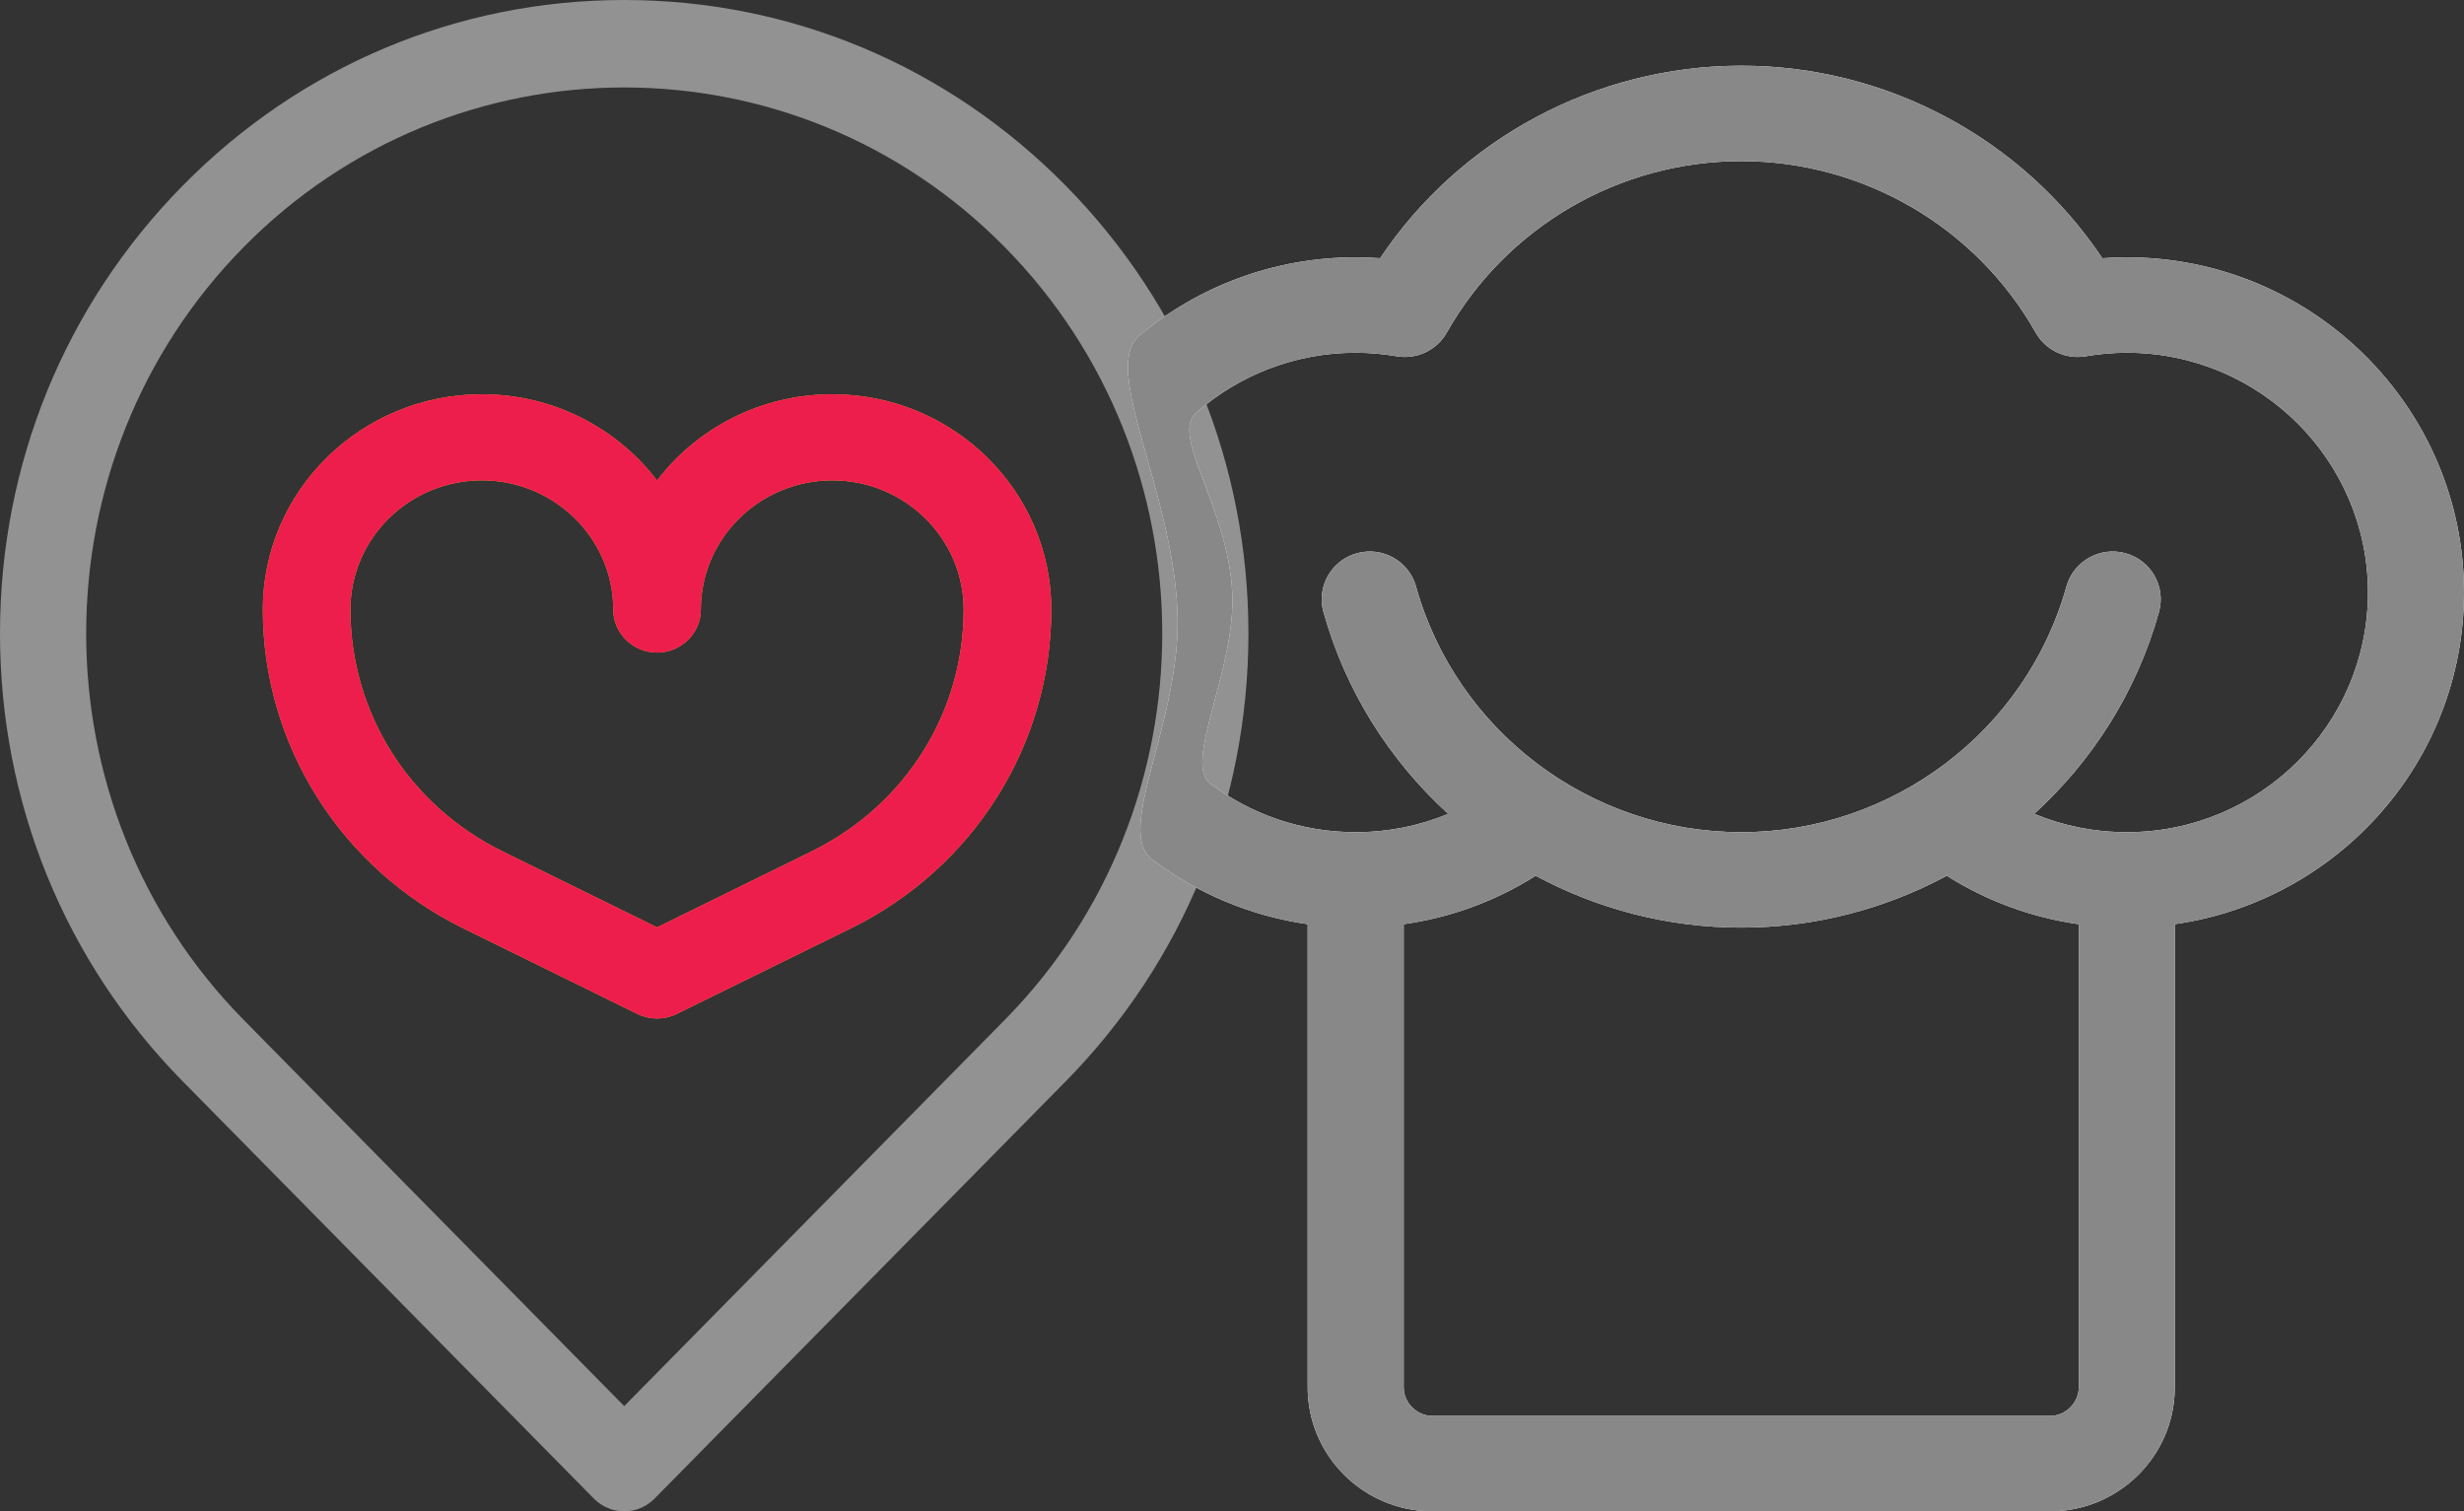
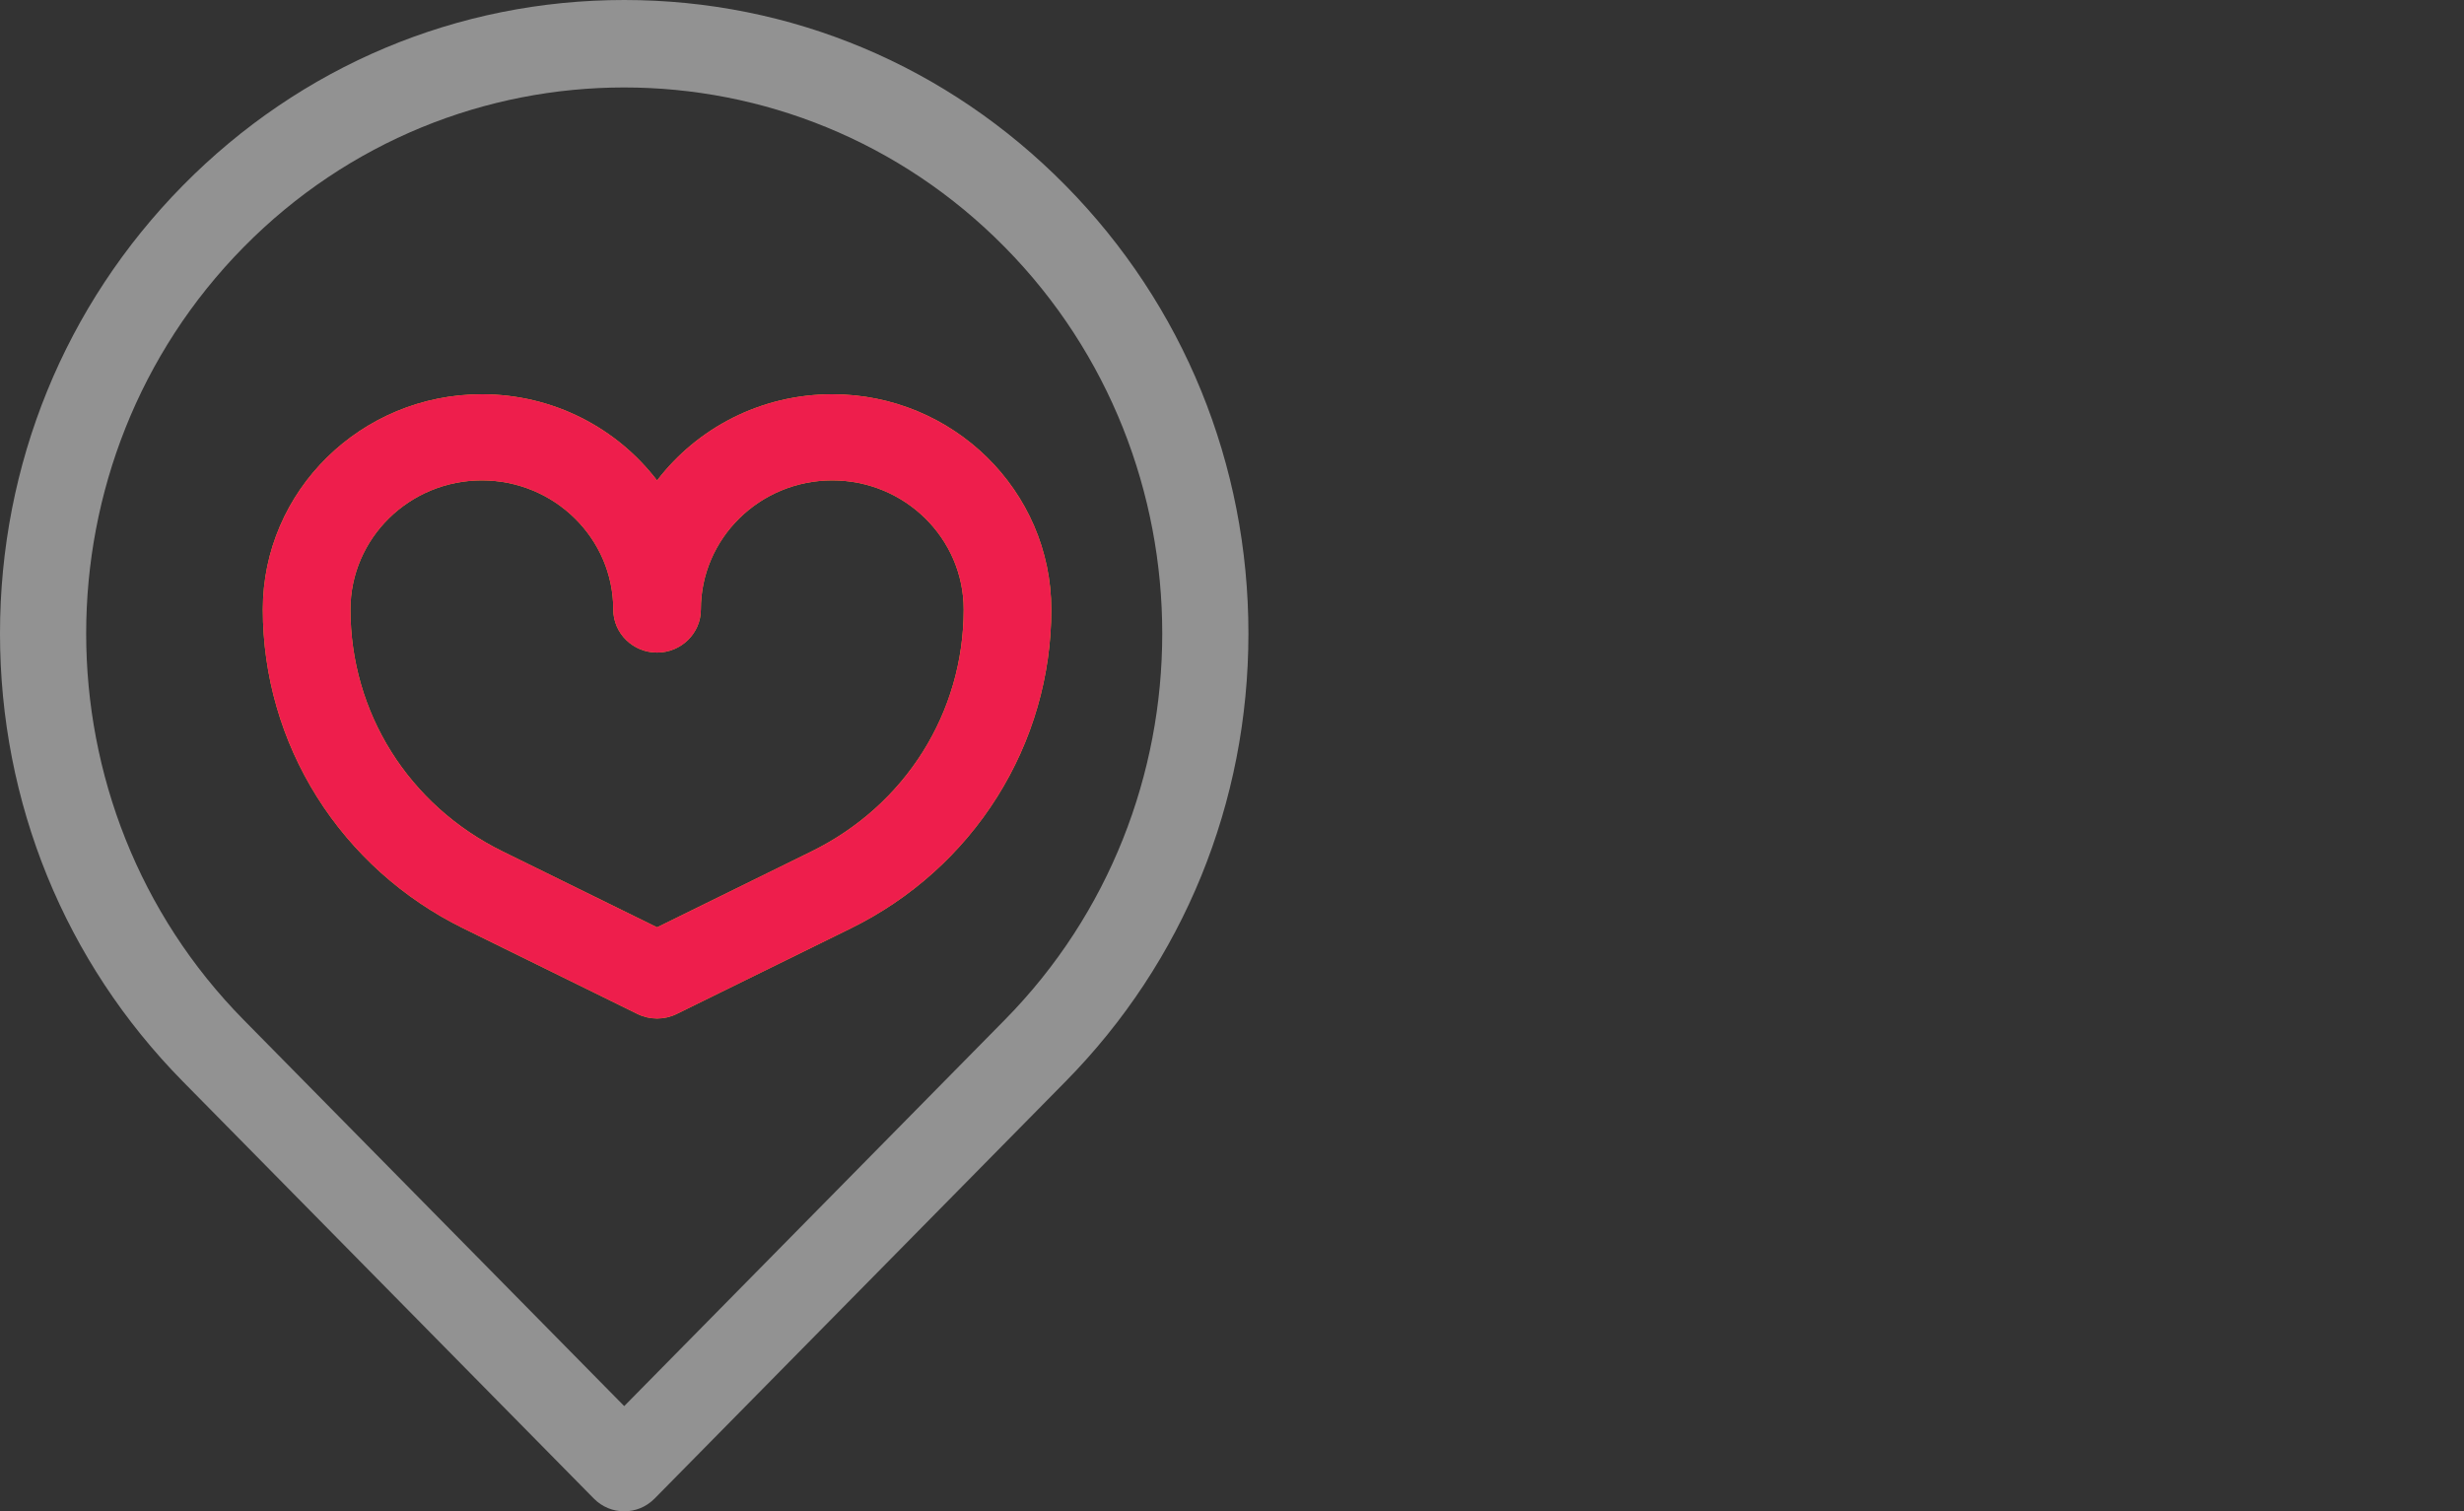
<svg xmlns="http://www.w3.org/2000/svg" xmlns:xlink="http://www.w3.org/1999/xlink" width="75px" height="46px" viewBox="0 0 75 46" version="1.1">
  <rect x="0" y="0" width="75" height="46" fill="#333333" stroke="none" />
  <desc>Created with Sketch.</desc>
  <defs>
    <path d="M25.333,12 C23.155,12 21.217,13.032 20,14.625 C18.783,13.032 16.845,12 14.667,12 C10.991,12 8,14.939 8,18.552 C8,20.568 8.57,22.541 9.649,24.257 C10.728,25.972 12.268,27.355 14.104,28.257 L19.404,30.862 C19.591,30.954 19.796,31 20,31 C20.204,31 20.409,30.954 20.596,30.862 L25.896,28.257 C27.732,27.355 29.272,25.972 30.351,24.257 C31.43,22.541 32,20.568 32,18.552 C32,14.939 29.009,12 25.333,12 Z M24.704,25.913 L20,28.225 L15.296,25.913 C12.441,24.51 10.667,21.689 10.667,18.552 C10.667,16.384 12.461,14.621 14.667,14.621 C16.872,14.621 18.667,16.384 18.667,18.552 C18.667,19.275 19.264,19.862 20,19.862 C20.736,19.862 21.333,19.275 21.333,18.552 C21.333,16.384 23.128,14.621 25.333,14.621 C27.539,14.621 29.333,16.384 29.333,18.552 C29.333,21.689 27.559,24.51 24.704,25.913 Z" id="path-1" />
-     <path d="M75,18.033 C75,12.408 70.396,7.832 64.736,7.832 C64.49,7.832 64.242,7.841 63.992,7.86 C61.557,4.222 57.431,2 53,2 C48.569,2 44.443,4.222 42.008,7.86 C41.758,7.841 41.51,7.832 41.264,7.832 C38.764,7.832 36.47,8.725 34.688,10.206 C33.494,11.199 35.694,14.903 35.841,18.626 C35.971,21.926 33.906,25.281 35.066,26.157 C36.422,27.18 38.041,27.877 39.803,28.128 L39.803,42.225 C39.803,44.307 41.507,46 43.602,46 L62.398,46 C64.493,46 66.197,44.307 66.197,42.225 L66.197,28.128 C71.167,27.42 75,23.164 75,18.033 Z M62.398,43.096 L43.602,43.096 C43.127,43.096 42.726,42.697 42.726,42.225 L42.726,28.129 C44.157,27.928 45.517,27.429 46.743,26.655 C48.624,27.666 50.763,28.233 53,28.233 C55.237,28.233 57.376,27.666 59.257,26.655 C60.483,27.429 61.843,27.928 63.275,28.129 L63.275,42.225 C63.275,42.697 62.873,43.096 62.398,43.096 Z M64.736,25.329 C63.752,25.329 62.801,25.138 61.918,24.771 C63.696,23.151 65.041,21.046 65.716,18.626 C65.931,17.853 65.476,17.053 64.698,16.839 C63.92,16.625 63.115,17.078 62.899,17.85 C61.671,22.254 57.6,25.329 53,25.329 C48.4,25.329 44.329,22.254 43.101,17.85 C42.886,17.078 42.081,16.625 41.302,16.839 C40.524,17.053 40.069,17.853 40.284,18.626 C40.959,21.046 42.304,23.151 44.082,24.771 C43.199,25.138 42.248,25.329 41.264,25.329 C39.603,25.329 38.069,24.778 36.837,23.85 C36.004,23.222 37.624,20.369 37.507,18.033 C37.376,15.405 35.605,13.268 36.413,12.56 C37.708,11.425 39.407,10.736 41.264,10.736 C41.673,10.736 42.094,10.772 42.516,10.844 C43.125,10.947 43.734,10.659 44.037,10.124 C45.857,6.904 49.292,4.904 53,4.904 C56.708,4.904 60.143,6.904 61.963,10.124 C62.265,10.659 62.875,10.947 63.484,10.844 C63.906,10.772 64.327,10.736 64.736,10.736 C68.784,10.736 72.077,14.009 72.077,18.033 C72.077,22.056 68.784,25.329 64.736,25.329 Z" id="path-2" />
  </defs>
  <g id="Page-1" stroke="none" stroke-width="1" fill="none" fill-rule="evenodd">
    <g id="Devis-01" transform="translate(-184, -389)" fill-rule="nonzero">
      <g id="BLOC-PROCESS" transform="translate(139, 384)">
        <g id="Group" transform="translate(0, 5)">
          <g id="location" transform="translate(45, 0)">
            <path d="M32.435,5.647 C28.846,2.006 24.075,0 19,0 C13.925,0 9.154,2.006 5.565,5.647 C1.976,9.289 0,14.131 0,19.281 C0,24.432 1.976,29.274 5.565,32.916 L18.075,45.611 C18.331,45.871 18.665,46 19,46 C19.335,46 19.669,45.871 19.925,45.611 L32.435,32.916 C36.024,29.274 38,24.432 38,19.281 C38,14.131 36.024,9.289 32.435,5.647 Z M30.586,31.039 L19,42.797 L7.414,31.039 C1.026,24.556 1.026,14.007 7.414,7.524 C13.803,1.041 24.197,1.041 30.586,7.524 C36.974,14.007 36.974,24.556 30.586,31.039 Z" id="Shape" fill="#929292" />
            <g id="Shape">
              <use fill="#F9A926" fill-rule="evenodd" xlink:href="#path-1" />
              <use fill="#EE1E4C" fill-rule="evenodd" xlink:href="#path-1" />
            </g>
            <g id="Shape">
              <use fill="#FFFFFF" fill-rule="evenodd" xlink:href="#path-2" />
              <use fill="#888888" fill-rule="evenodd" xlink:href="#path-2" />
            </g>
          </g>
        </g>
      </g>
    </g>
  </g>
</svg>